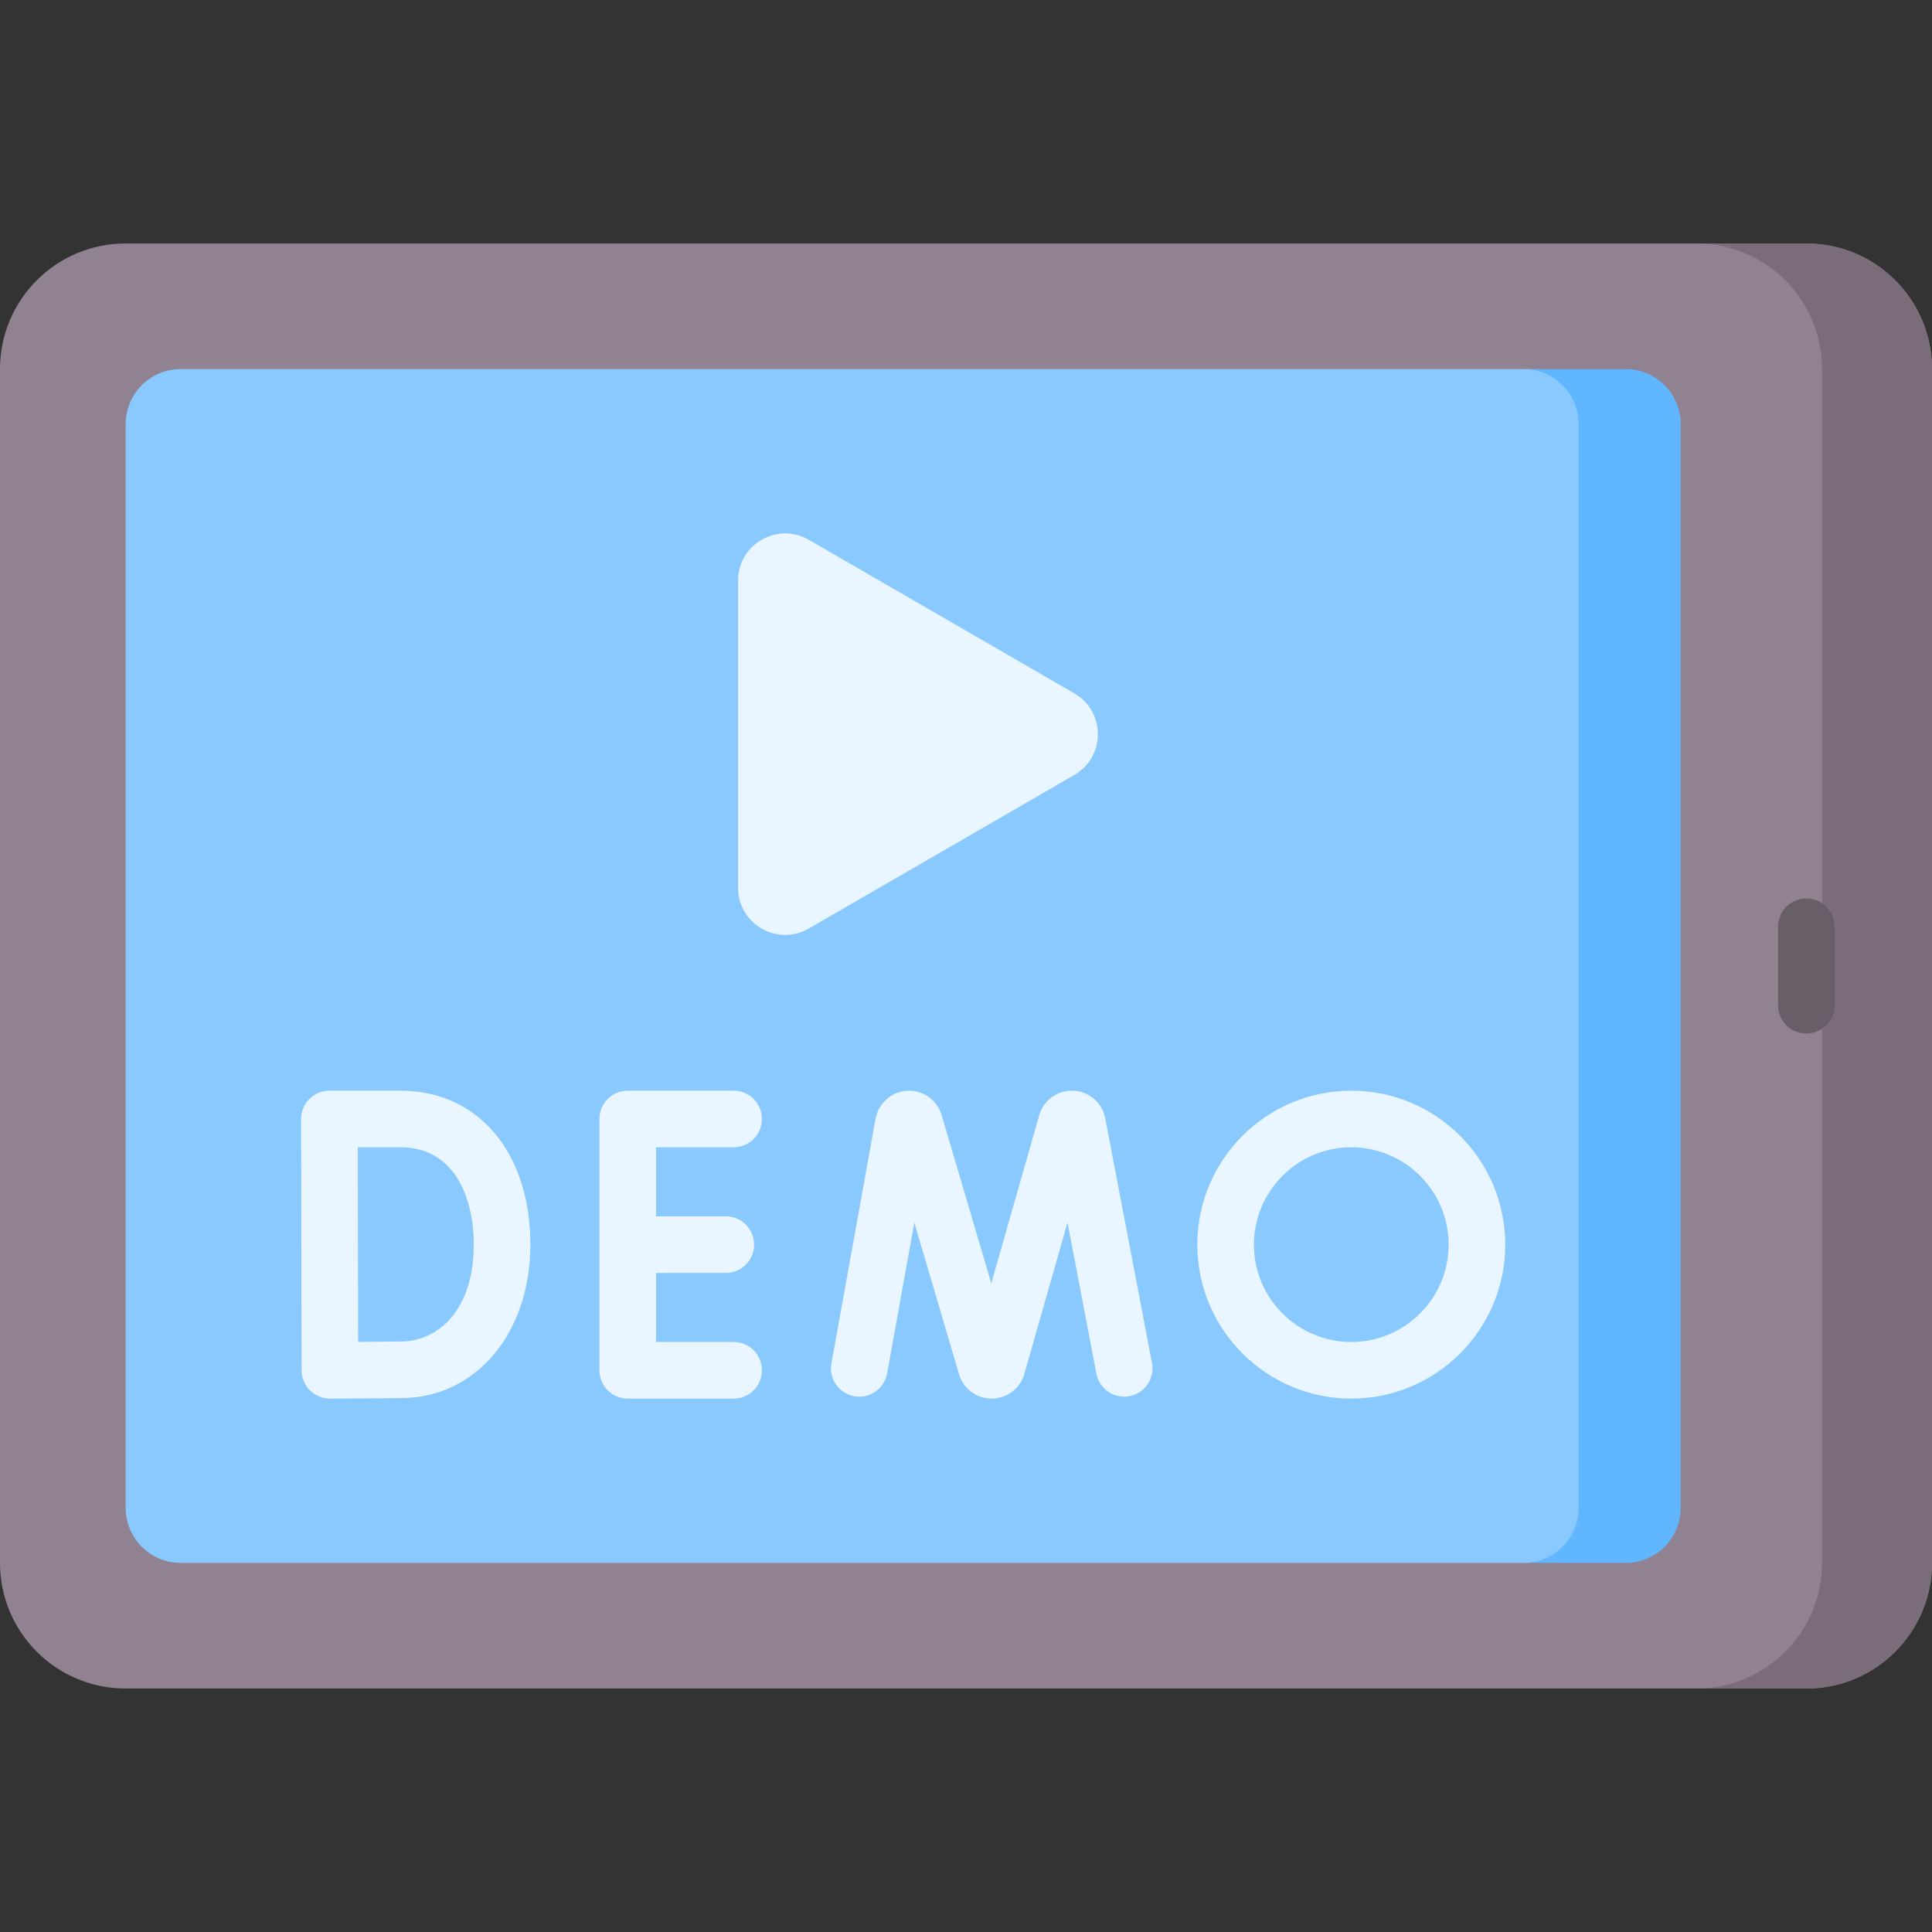
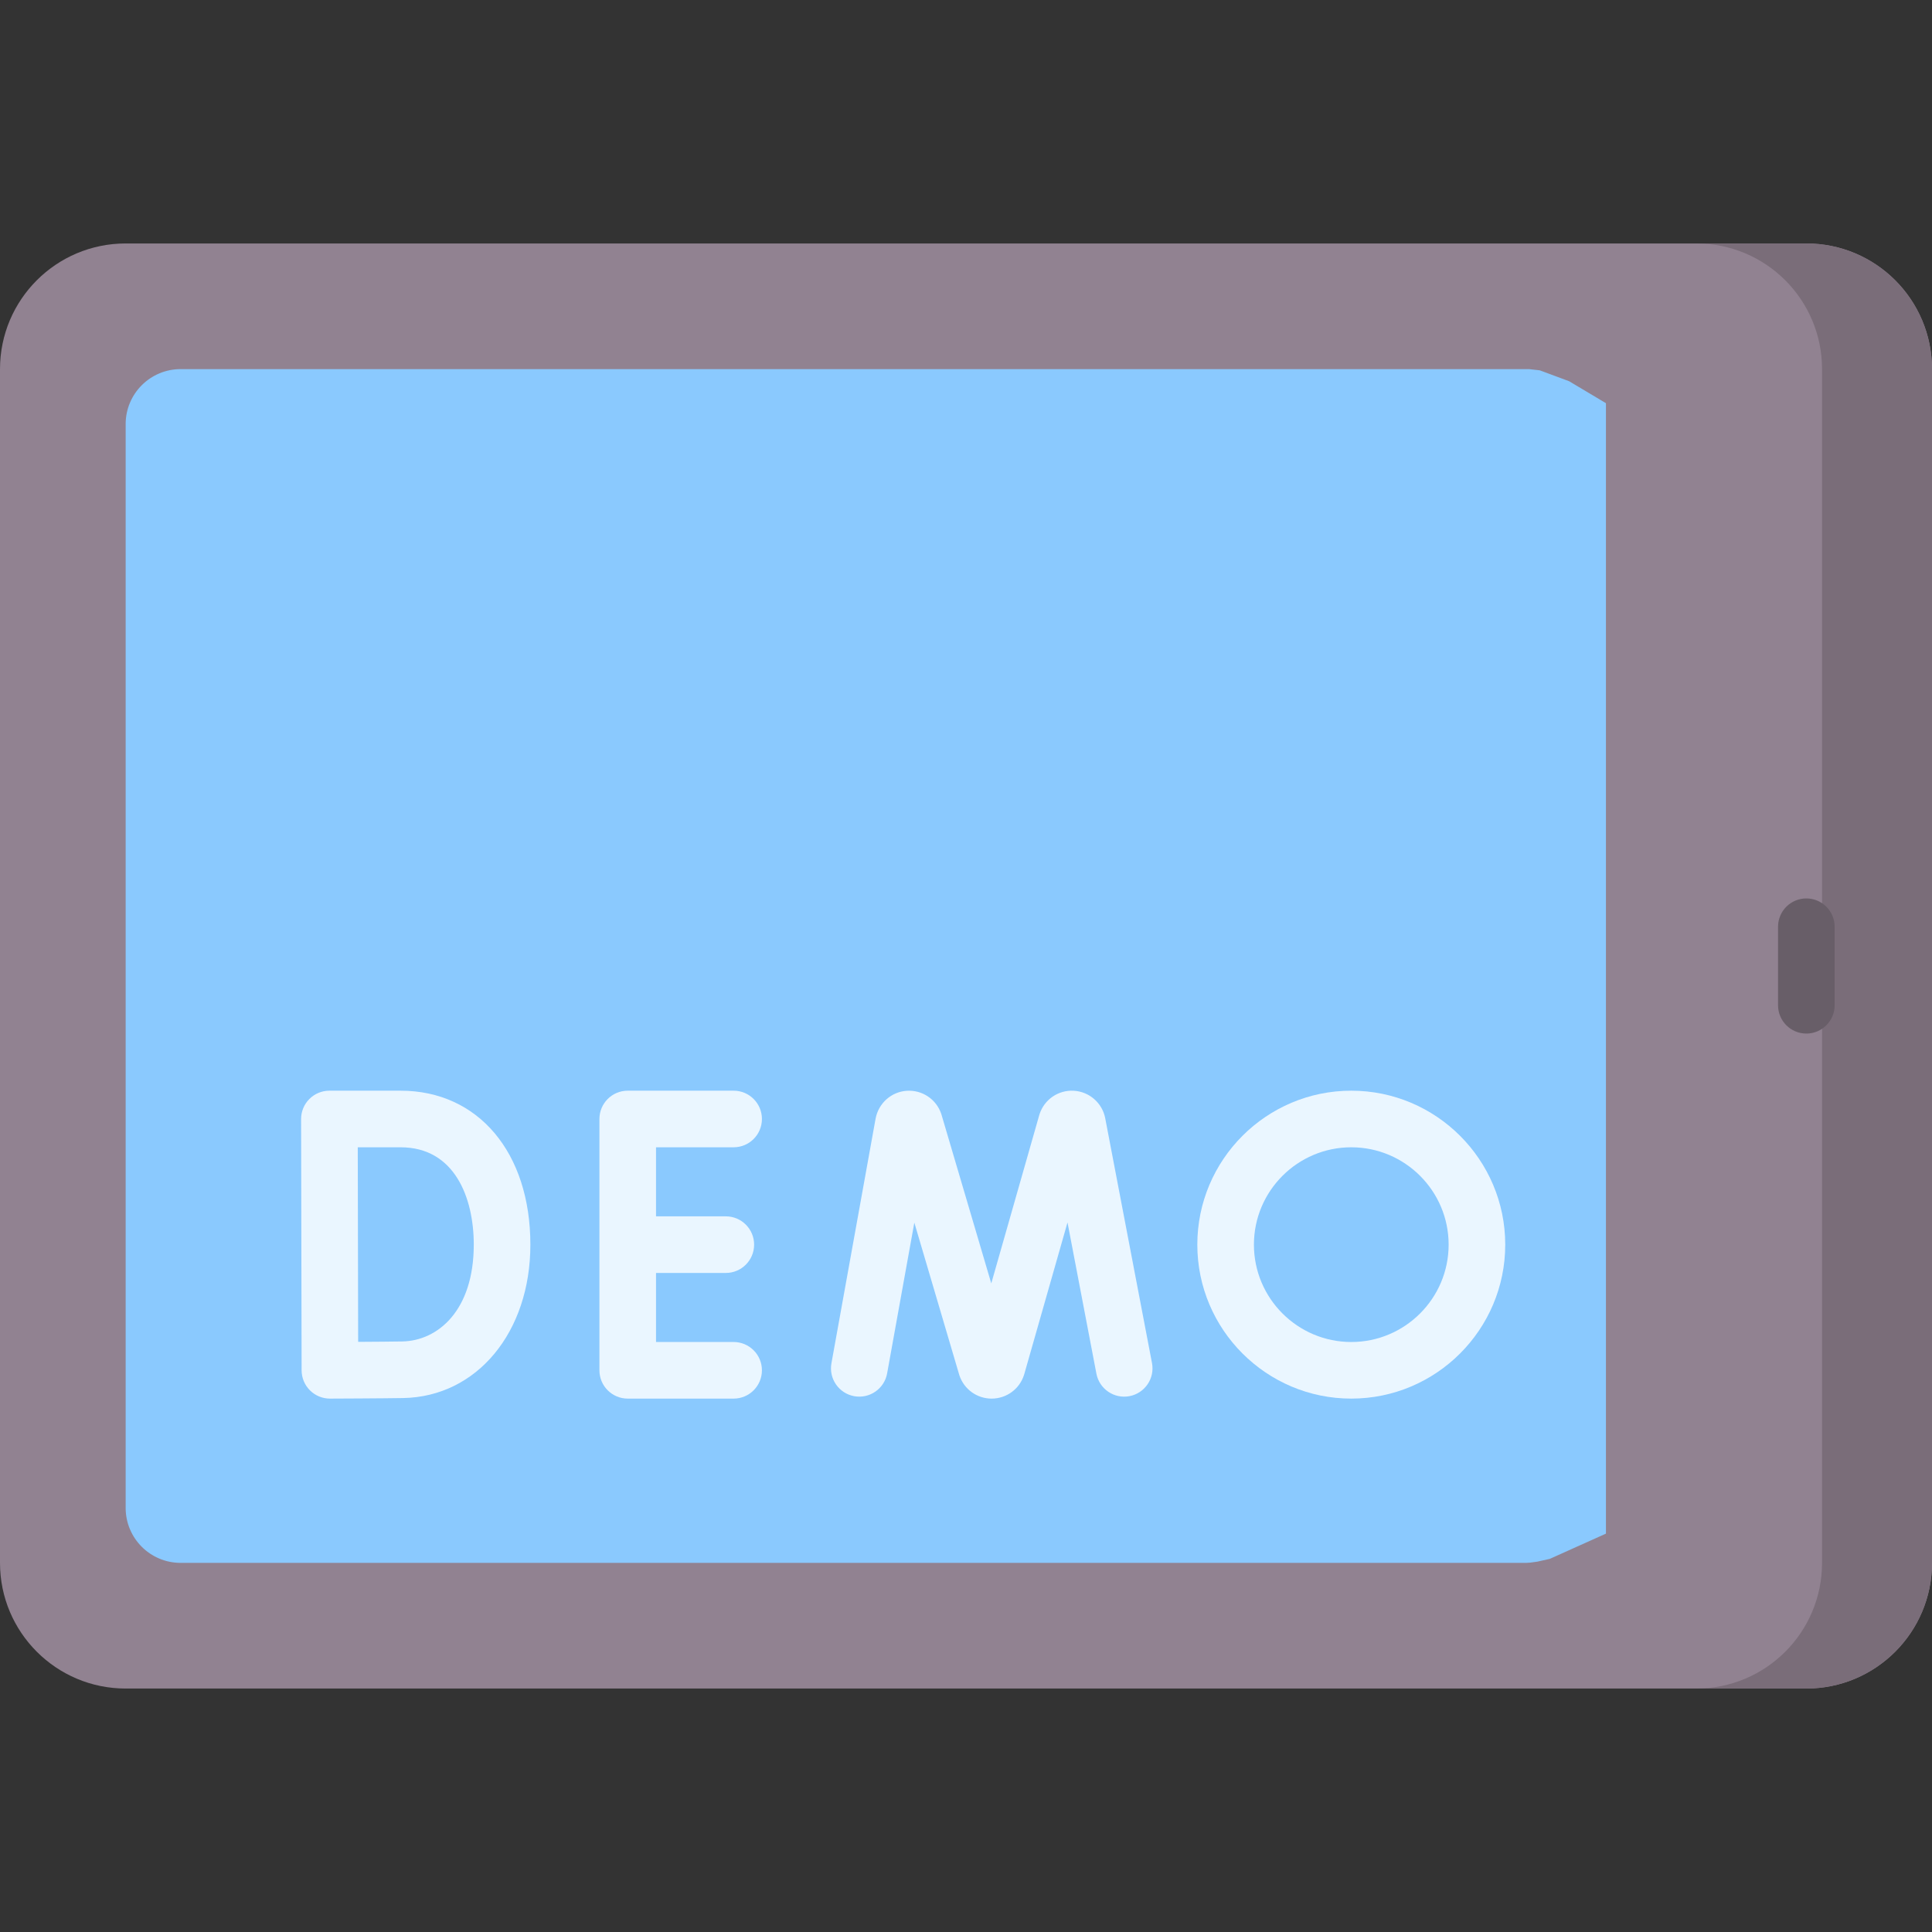
<svg xmlns="http://www.w3.org/2000/svg" id="Capa_1" enable-background="new 0 0 512 512" viewBox="0 0 512 512">
  <rect x="0" y="0" width="512" height="512" fill="#333333" stroke="none" />
  <g>
    <path d="m478.699 447.48h-445.398c-18.392 0-33.301-14.91-33.301-33.301v-316.358c0-18.391 14.909-33.301 33.301-33.301h445.398c18.392 0 33.301 14.91 33.301 33.301v316.358c0 18.391-14.909 33.301-33.301 33.301z" fill="#918291" />
    <path d="m478.699 64.52h-29.138c18.392 0 33.301 14.909 33.301 33.301v316.358c0 18.392-14.909 33.301-33.301 33.301h29.138c18.392 0 33.301-14.909 33.301-33.301v-316.358c0-18.391-14.909-33.301-33.301-33.301z" fill="#7a6d79" />
    <path d="m405.568 414.106 1.841-.252 3.308-.739 14.876-6.687v-96.012-135.994-67.574l-9.761-5.819-7.772-2.887-2.857-.32h-1.431-355.902c-8.046 0-14.569 6.523-14.569 14.569v287.219c0 8.046 6.523 14.569 14.569 14.569h356.592z" fill="#8ac9fe" />
-     <path d="m430.829 97.821h-27.057c8.046 0 14.569 6.523 14.569 14.569v287.22c0 8.046-6.523 14.569-14.569 14.569h27.057c8.046 0 14.569-6.523 14.569-14.569v-287.22c0-8.046-6.523-14.569-14.569-14.569z" fill="#60b7ff" />
    <g>
      <path d="m478.699 273.906c-4.143 0-7.5-3.357-7.5-7.5v-20.812c0-4.143 3.357-7.5 7.5-7.5s7.5 3.357 7.5 7.5v20.812c0 4.143-3.357 7.5-7.5 7.5z" fill="#685e68" />
    </g>
    <g>
      <g>
-         <path d="m195.598 235.258v-81.397c0-9.617 10.415-15.625 18.74-10.81l70.369 40.698c8.314 4.809 8.314 16.811 0 21.62l-70.369 40.698c-8.325 4.816-18.74-1.192-18.74-10.809z" fill="#eaf6ff" />
-       </g>
+         </g>
      <g fill="#eaf6ff">
        <path d="m194.418 304.043c4.143 0 7.5-3.357 7.5-7.5s-3.357-7.5-7.5-7.5h-28.063c-4.143 0-7.5 3.357-7.5 7.5v66.602c0 4.143 3.357 7.5 7.5 7.5h28.063c4.143 0 7.5-3.357 7.5-7.5s-3.357-7.5-7.5-7.5h-20.563v-18.301h18.494c4.143 0 7.5-3.357 7.5-7.5s-3.357-7.5-7.5-7.5h-18.494v-18.301z" />
        <path d="m106.158 289.043h-18.863c-1.992 0-3.901.792-5.309 2.202s-2.195 3.321-2.191 5.313l.136 66.602c.004 1.991.8 3.899 2.212 5.303 1.406 1.397 3.307 2.182 5.288 2.182h.028c.569-.002 14.014-.054 19.382-.147 19.534-.342 33.713-17.438 33.713-40.653 0-24.405-13.823-40.802-34.396-40.802zm.421 66.456c-2.665.047-7.511.083-11.664.108l-.104-51.564h11.348c14.301 0 19.396 13.328 19.396 25.801-.001 17.493-9.532 25.49-18.976 25.655z" />
        <path d="m292.875 296.246c-.818-4.004-4.239-6.96-8.319-7.188-4.097-.231-7.81 2.326-9.068 6.214-.027.084-.054.17-.078.256l-12.71 44.586-13.178-44.663c-.026-.089-.054-.178-.083-.266-1.302-3.875-5.039-6.383-9.14-6.117-4.079.273-7.467 3.269-8.255 7.367l-11.706 64.858c-.735 4.076 1.973 7.978 6.049 8.713 4.07.734 7.978-1.972 8.713-6.049l7.209-39.946 11.87 40.23c.025.088.054.175.082.262 1.233 3.679 4.66 6.142 8.536 6.142h.046c3.896-.02 7.319-2.521 8.521-6.228.027-.085.054-.171.078-.257l11.46-40.199 7.658 40.072c.777 4.068 4.706 6.743 8.774 5.958 4.068-.777 6.736-4.705 5.958-8.774z" />
        <path d="m358.103 289.043c-22.498 0-40.801 18.303-40.801 40.801s18.303 40.801 40.801 40.801 40.801-18.303 40.801-40.801-18.302-40.801-40.801-40.801zm0 66.602c-14.227 0-25.801-11.574-25.801-25.801s11.574-25.801 25.801-25.801 25.801 11.574 25.801 25.801-11.574 25.801-25.801 25.801z" />
      </g>
    </g>
  </g>
  <g />
  <g />
  <g />
  <g />
  <g />
  <g />
  <g />
  <g />
  <g />
  <g />
  <g />
  <g />
  <g />
  <g />
  <g />
</svg>